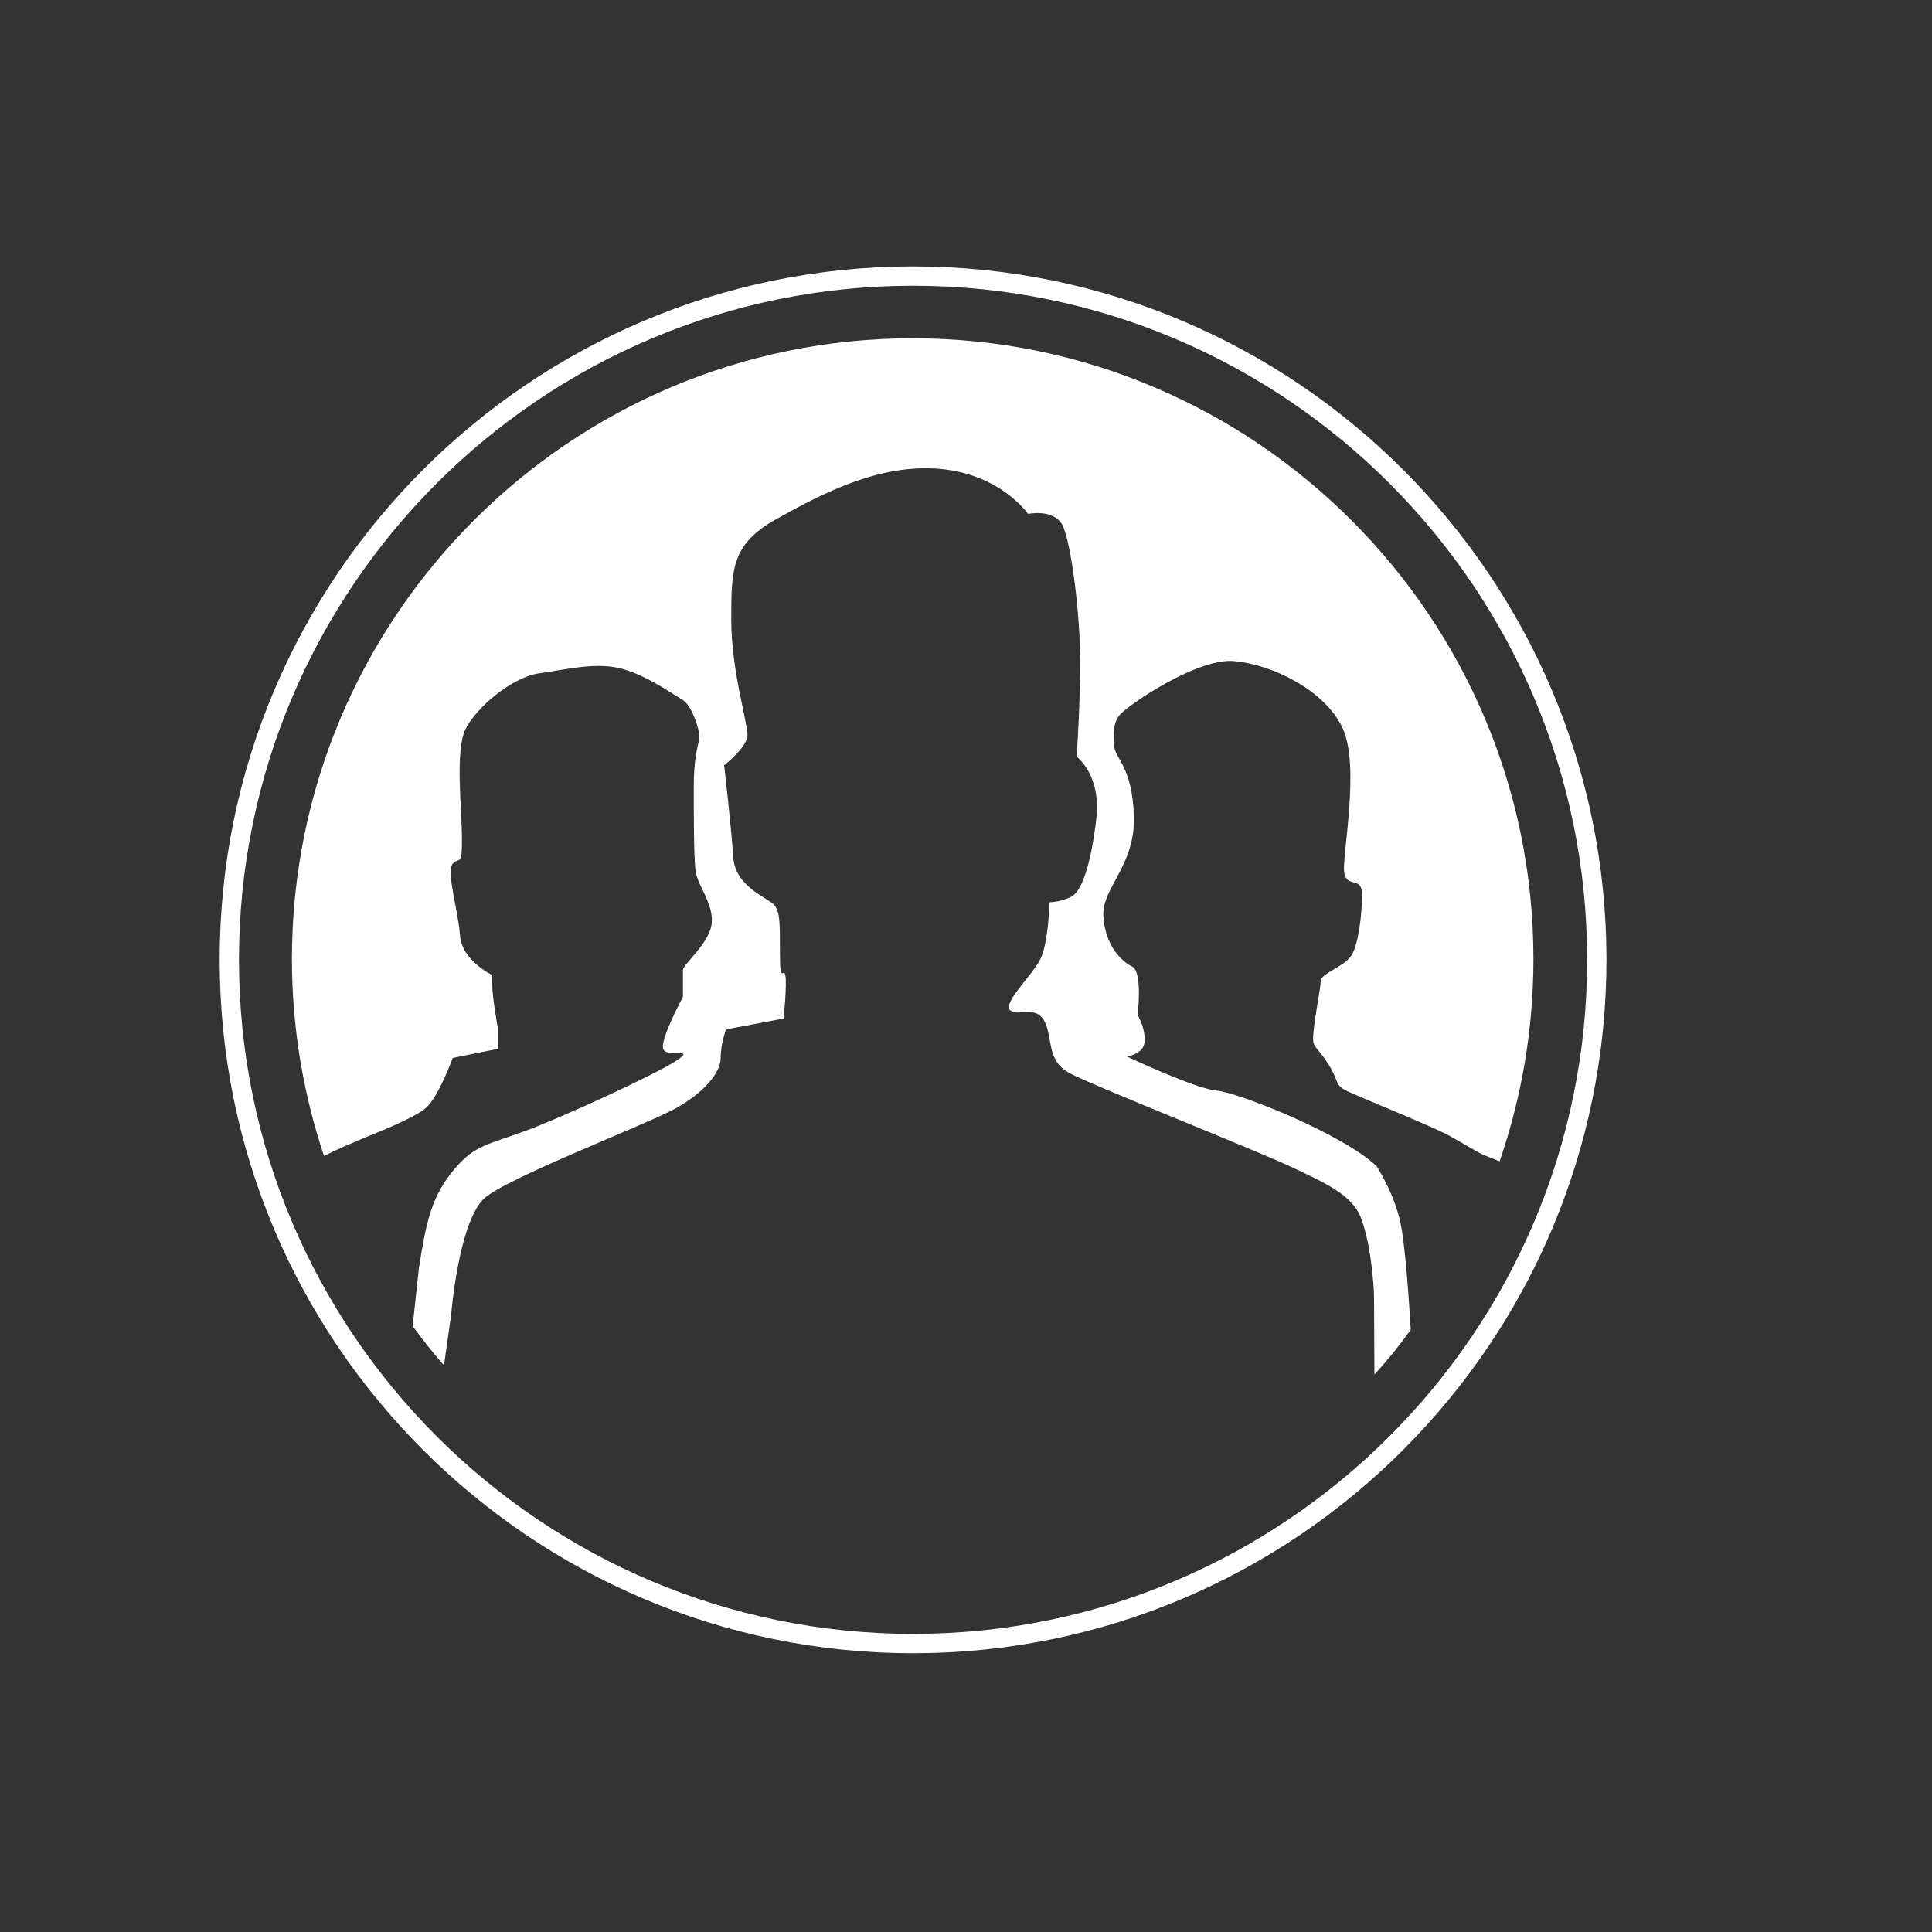
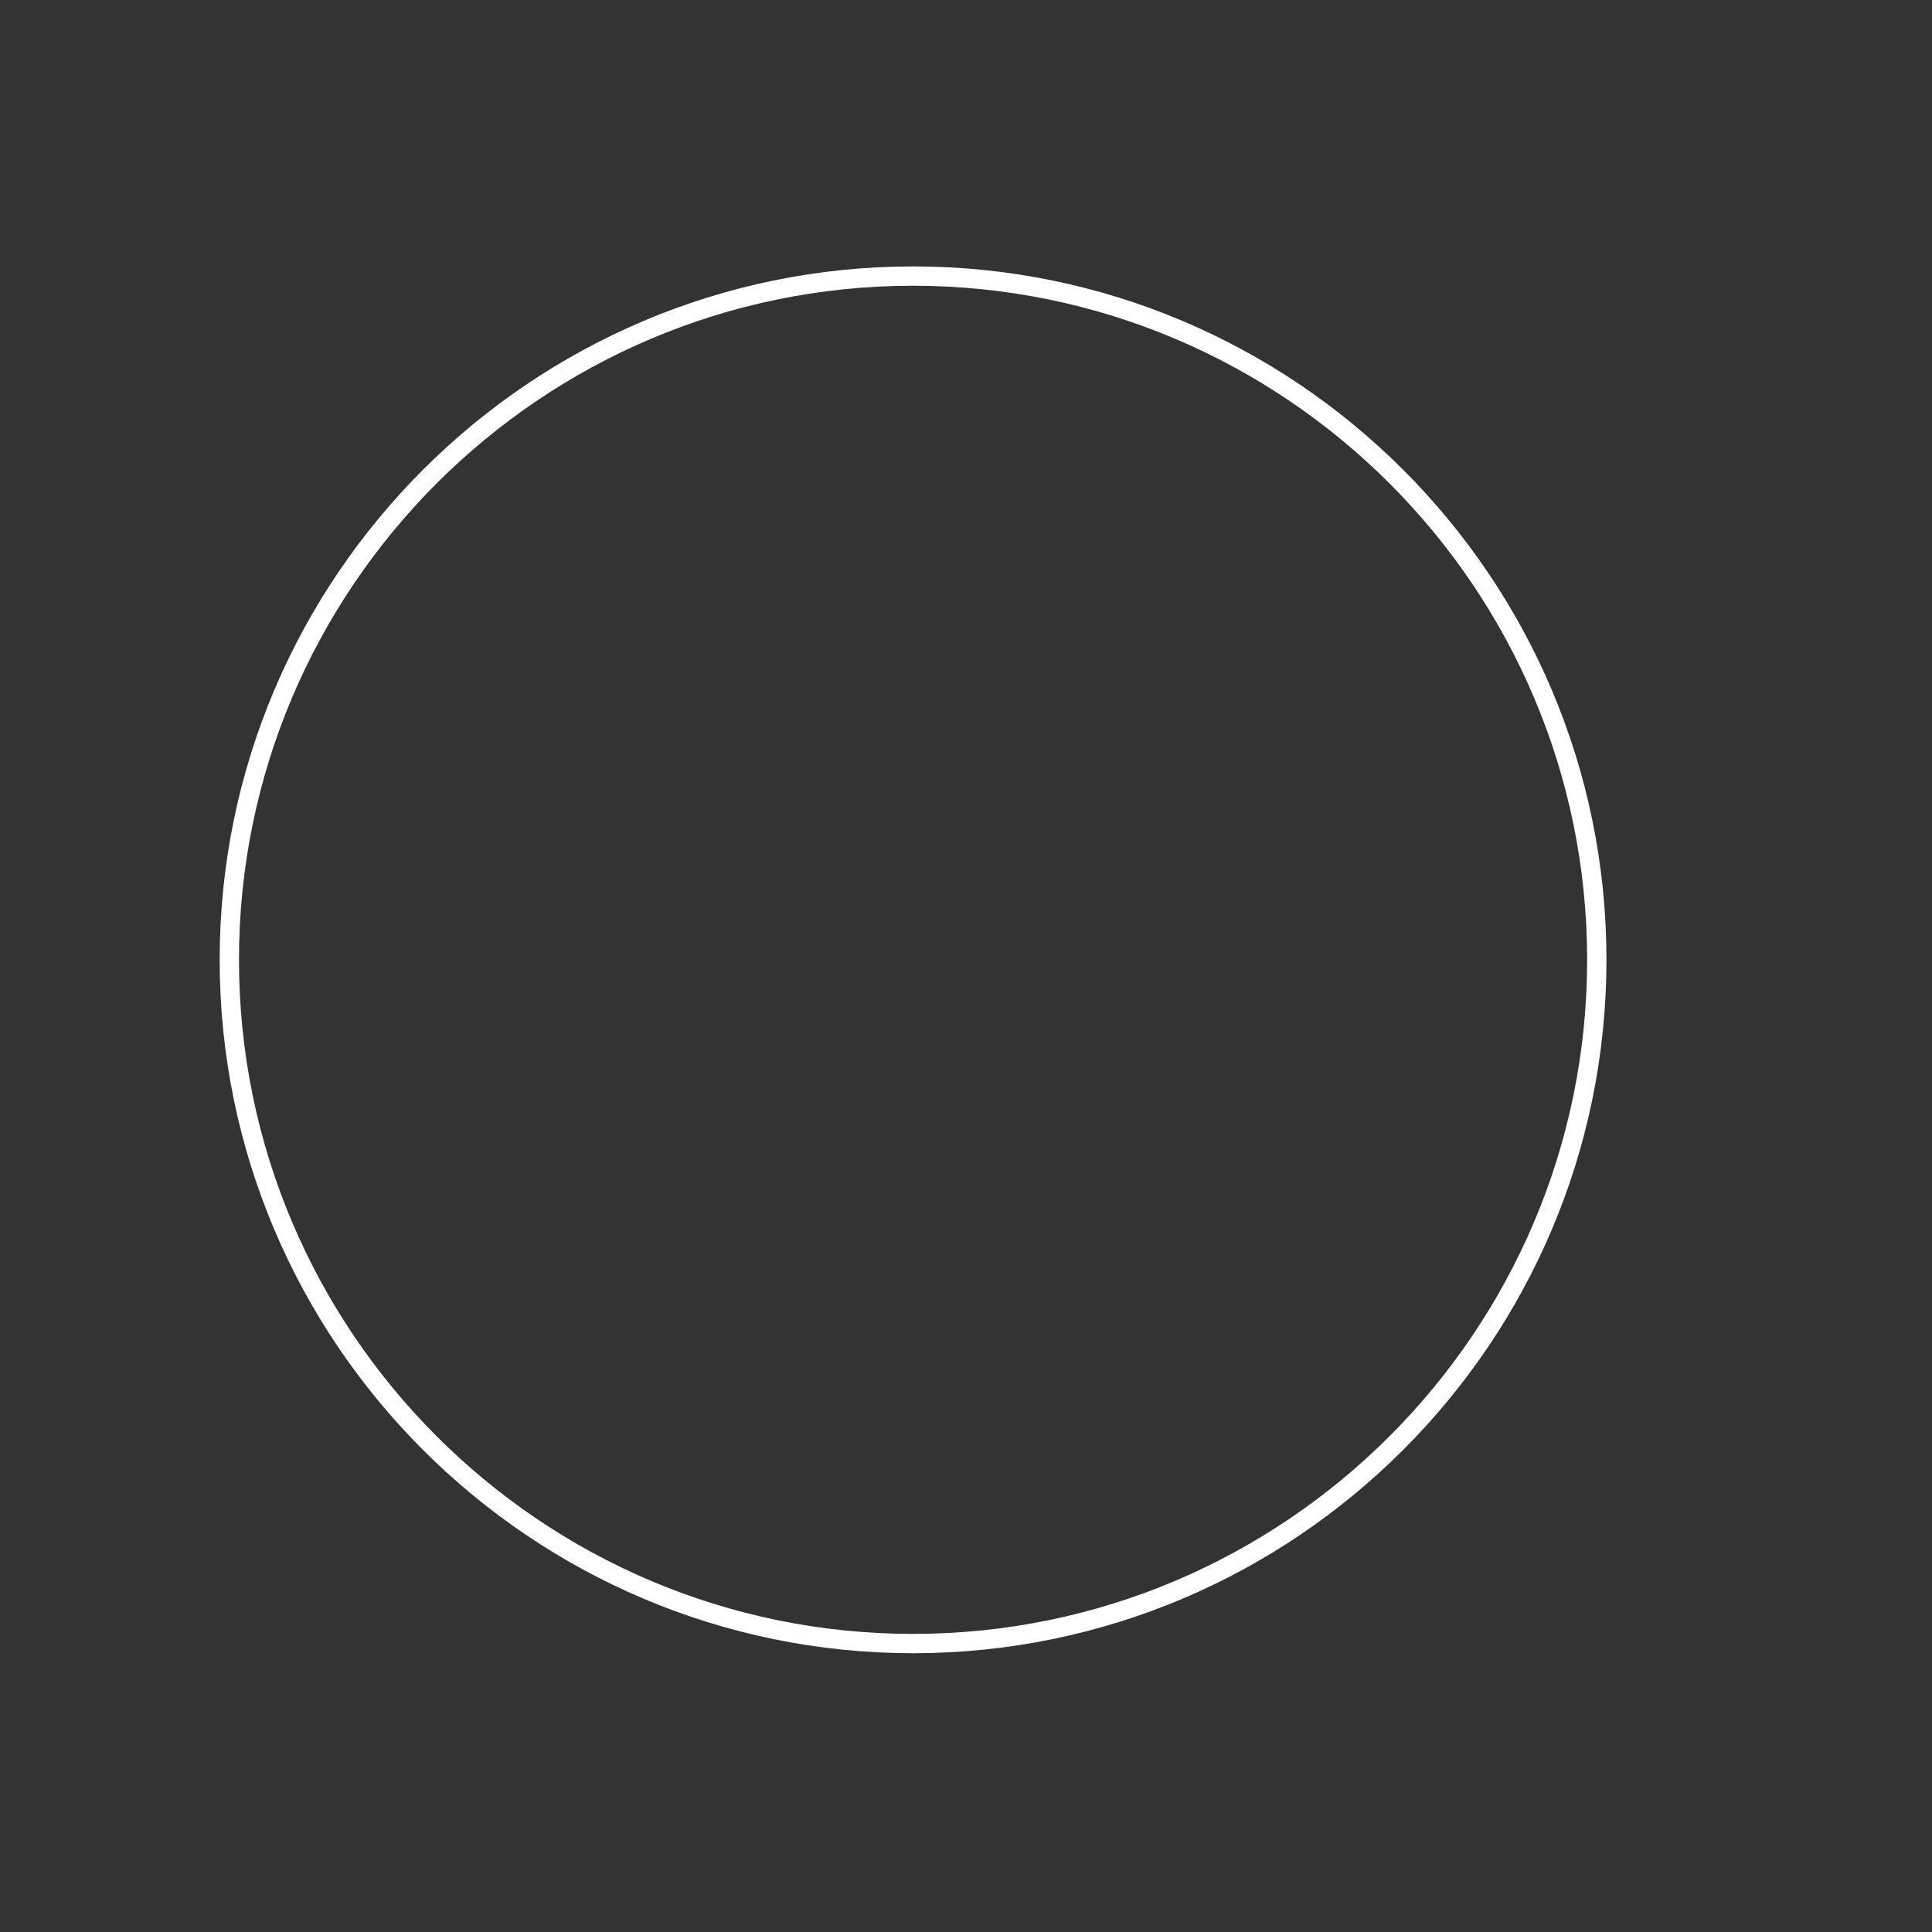
<svg xmlns="http://www.w3.org/2000/svg" id="Layer_1" x="0px" y="0px" viewBox="0 0 100 100" style="enable-background:new 0 0 100 100;" xml:space="preserve">
  <rect x="0" y="0" width="100" height="100" fill="#333333" stroke="none" />
  <style type="text/css"> .st0{fill:#FFFFFF;} </style>
-   <path class="st0" d="M71.14,71.15l-0.02-3.94c0-0.74-0.19-2.98-0.7-4.23c-0.47-1.15-1.86-1.77-3.63-2.6 c-1.77-0.84-10.23-4.19-11.44-4.84c-1.21-0.65-0.84-1.86-1.3-2.7s-1.4-0.19-1.77-0.56s1.07-1.72,1.53-2.56 c0.47-0.84,0.51-3.02,0.51-3.02s0.56,0,1.12-0.28c0.56-0.28,1.02-1.67,1.3-4s-1.02-3.26-1.02-3.26s0.09-0.84,0.19-3.91 c0.09-3.07-0.47-7.26-0.93-8.09c-0.47-0.84-1.77-0.56-1.77-0.56s-1.4-2.05-4.56-2.33c-3.16-0.28-6.14,1.3-8.47,2.6 s-2.33,2.6-2.33,5.21s0.84,5.3,0.84,5.95s-1.21,1.58-1.21,1.58s0.37,3.16,0.47,4.74c0.09,1.58,1.86,2.14,2.14,2.51 c0.28,0.37,0.28,0.84,0.28,2.51s0.19,0.65,0.28,1.12c0.09,0.47-0.09,2.23-0.09,2.23l-2.98,0.56c0,0-0.28,0.74-0.28,1.49 c0,0.74-0.84,1.77-2.33,2.6s-8.93,3.67-9.95,4.7c-1.3,1.3-1.67,6-1.67,6l-0.37,2.6c-0.57-0.65-1.11-1.33-1.62-2.03l0.32-2.99 c0.33-2.05,0.56-3.53,1.67-4.93c1.12-1.4,1.67-1.4,3.72-2.14c2.05-0.74,7.07-3.07,8-3.72c0.93-0.65-0.56-0.09-0.74-0.56 c-0.19-0.47,1.02-2.7,1.02-2.7s0-1.12,0-1.4c0-0.28,1.4-1.4,1.49-2.42s-0.74-1.95-0.84-2.7c-0.09-0.74-0.09-2.98-0.09-4.37 c0-1.4,0.19-2.05,0.28-2.42s-0.37-1.77-0.84-2.05c-0.47-0.28-2.05-1.4-3.35-1.67c-1.3-0.28-2.7,0.09-4.09,0.28s-3.26,1.77-3.81,2.88 c-0.56,1.12-0.19,4.19-0.19,5.67s-0.09,0.93-0.47,1.3c-0.37,0.37,0.28,2.42,0.37,3.72s1.67,2.05,1.67,2.05s0,0,0,0.56 c0,0.56,0.28,2.14,0.28,2.14v1.12l-2.33,0.47c0,0-0.74,2.05-1.4,2.6c-0.65,0.56-3.07,1.49-3.07,1.49l-1.28,0.55l-0.91,0.43 c-1.07-3.2-1.66-6.63-1.66-10.19c0-17.72,14.41-32.13,32.13-32.13c17.72,0,32.13,14.41,32.13,32.13c0,3.66-0.62,7.18-1.75,10.47 l-0.93-0.37l-1.54-0.88c-0.56-0.37-4.47-1.95-5.3-2.33c-0.84-0.37-0.47-0.47-1.12-1.49s-0.84-0.74-0.74-1.67 c0.09-0.93,0.37-2.23,0.37-2.6s1.21-0.74,1.58-1.3c0.37-0.56,0.56-2.14,0.56-3.16s-0.84-0.28-0.93-1.21 c-0.09-0.93,0.84-5.49-0.09-7.44c-0.93-1.95-3.63-3.26-5.58-3.44c-1.95-0.19-5.58,2.33-5.95,2.79c-0.37,0.47-0.28,0.93-0.28,1.58 s0.93,1.02,1.02,3.63c0.09,2.6-1.67,3.72-1.58,5.21c0.09,1.49,0.93,2.33,1.49,2.6c0.56,0.28,0.28,2.51,0.28,2.51s0.37,0.56,0.37,1.3 c0,0.74-0.93,0.84-0.93,0.84s3.53,1.67,4.65,1.77c1.12,0.09,6.54,2.25,8.28,3.91c0,0,1.02,1.53,1.3,3.26 c0.28,1.72,0.47,5.21,0.47,5.21C72.44,69.64,71.81,70.41,71.14,71.15" />
  <path class="st0" d="M47.26,85.57c-19.79,0-35.89-16.1-35.89-35.89s16.1-35.89,35.89-35.89c19.79,0,35.89,16.1,35.89,35.89 S67.05,85.57,47.26,85.57z M47.26,14.79c-19.24,0-34.89,15.65-34.89,34.89c0,19.24,15.65,34.89,34.89,34.89s34.89-15.65,34.89-34.89 C82.15,30.44,66.5,14.79,47.26,14.79z" />
</svg>